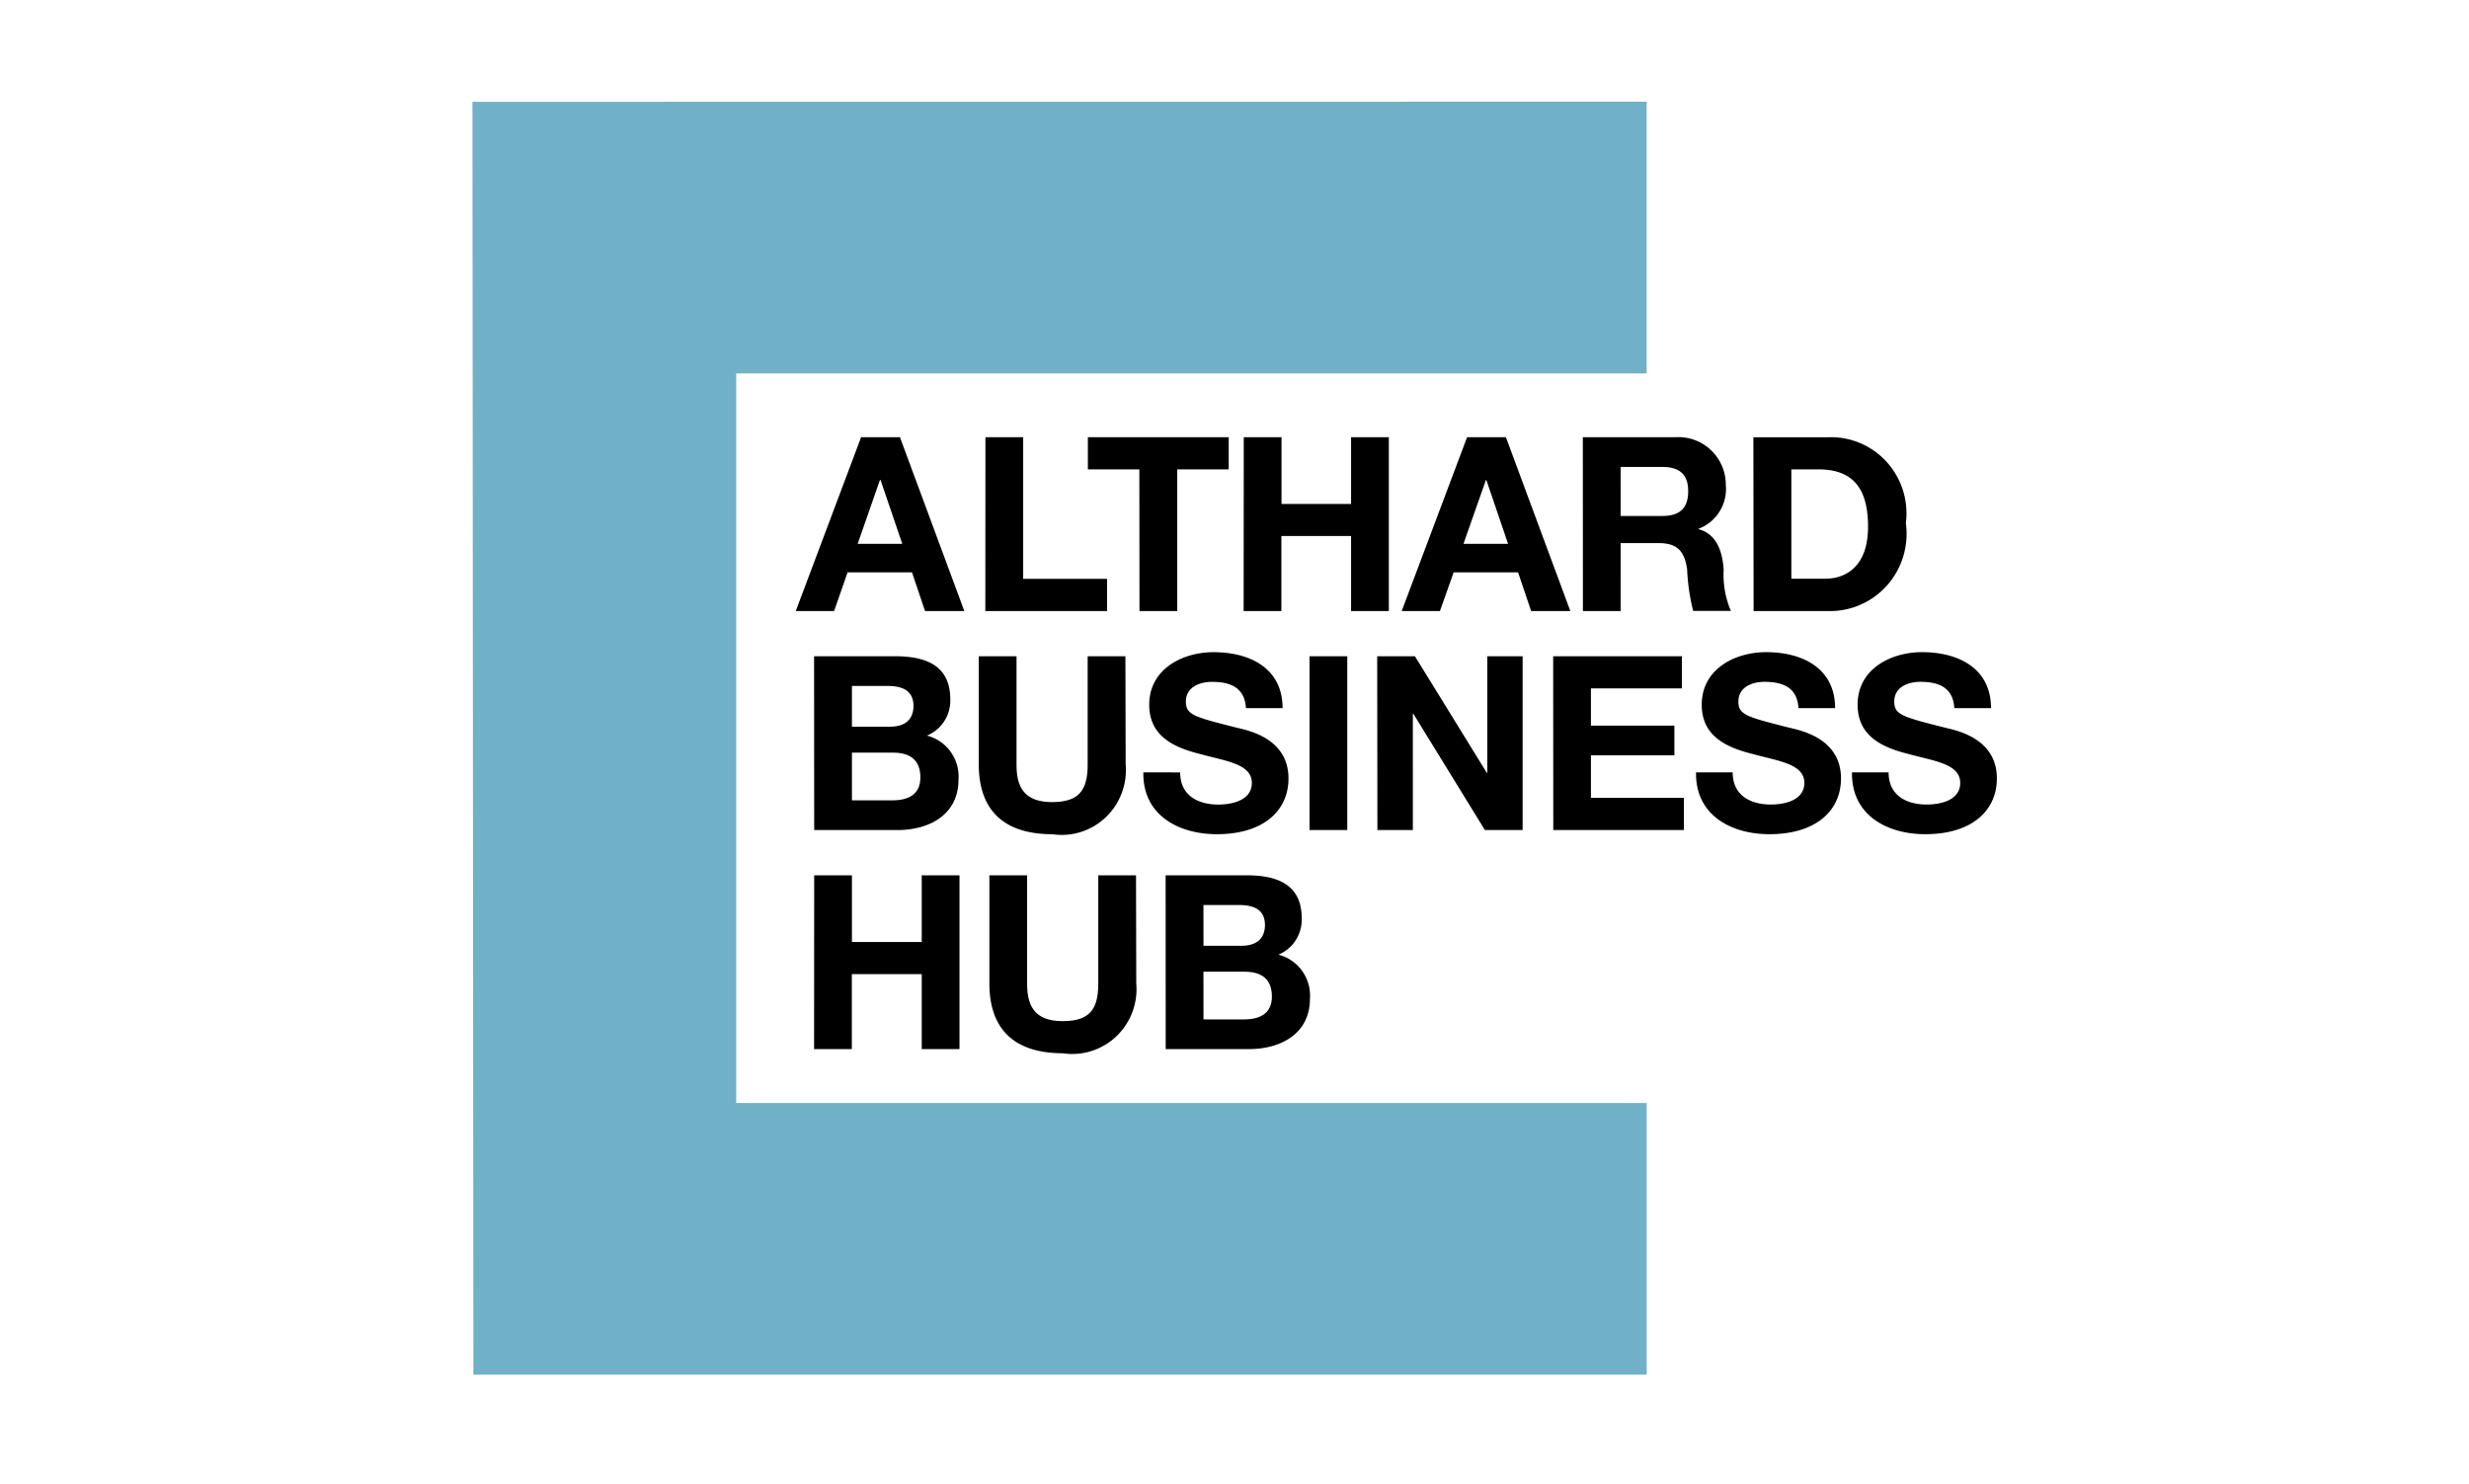
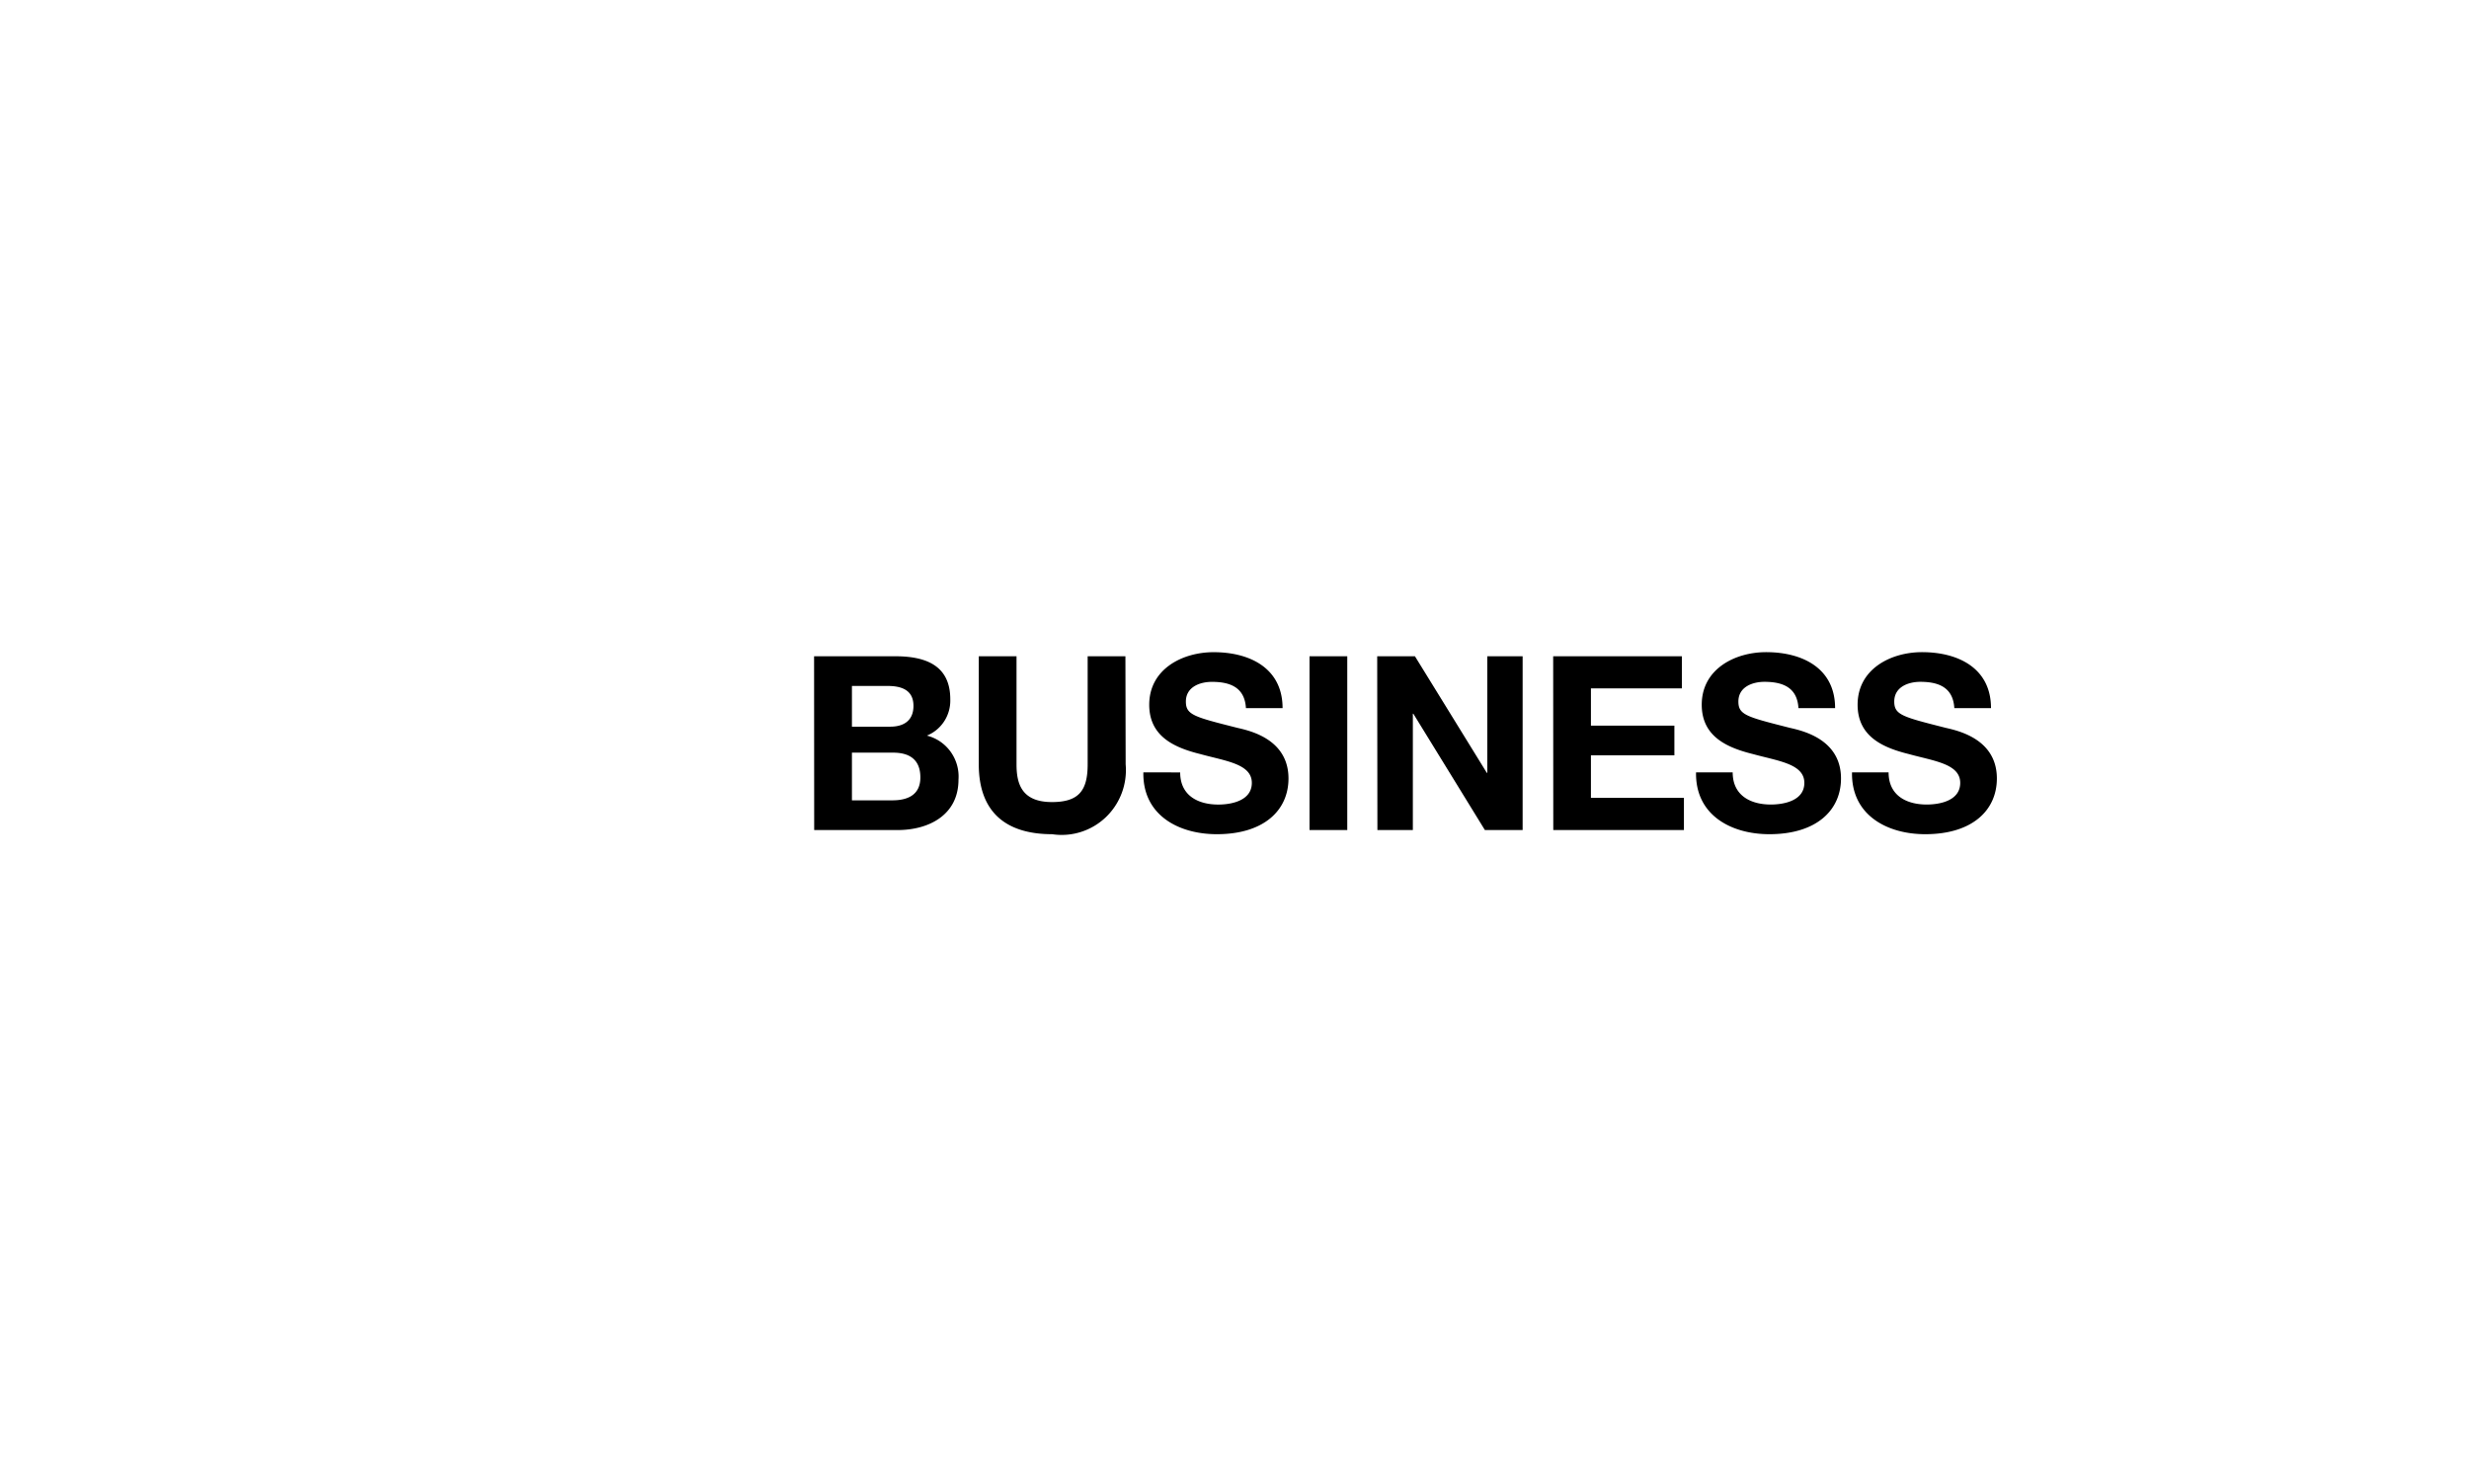
<svg xmlns="http://www.w3.org/2000/svg" id="Ebene_2" data-name="Ebene 2" width="100mm" height="60.105mm" viewBox="0 0 283.465 170.378">
  <defs>
    <style>
      .cls-1 {
        opacity: 1;
      }

      .cls-2 {
        fill: #ffffff;
      }
    </style>
  </defs>
  <g id="Gruppe_6" data-name="Gruppe 6" class="cls-1" transform="matrix(1, 0, 0, 1, -0.189, 0.189)">
    <g id="Gruppe_1" data-name="Gruppe 1" style="" transform="matrix(3.964, 0, 0, 4, -31.257, -66.929)">
-       <path id="Pfad_1" data-name="Pfad 1" class="cls-2" d="M21.616,19.608l.027,36.544H55.626v-7.8H29.256V27.405H55.625v-7.8Z" style="fill: rgb(113, 177, 199);" />
-     </g>
+       </g>
    <g id="Gruppe_5" data-name="Gruppe 5" transform="matrix(3.94, 0, 0, 3.977, -29.917, -65.658)">
      <g id="Gruppe_2" data-name="Gruppe 2">
-         <path id="Pfad_2" data-name="Pfad 2" class="cls-2" d="M31.363,46.755h1.1V44.591H34.5v2.164h1.1V41.737H34.5v1.926H32.466V41.738h-1.1Zm9.381-5.018h-1.1v3.121c0,.752-.253,1.089-1.04,1.089-.893,0-1.033-.541-1.033-1.089V41.737h-1.1v3.121c0,1.371.779,2.017,2.136,2.017a1.871,1.871,0,0,0,2.144-2.017Zm1.965.858h1.033c.394,0,.759.105.759.576,0,.422-.281.6-.675.6H42.71Zm-1.1,4.16h2.432c.907,0,1.771-.435,1.771-1.454a1.217,1.217,0,0,0-.92-1.272,1.092,1.092,0,0,0,.681-1.048c0-.934-.646-1.244-1.6-1.244H41.607Zm1.1-2.234h1.2c.478,0,.794.2.794.716s-.387.661-.815.661H42.71Z" style="fill: rgb(0, 0, 0);" />
-       </g>
+         </g>
      <g id="Gruppe_3" data-name="Gruppe 3" transform="matrix(1, 0, 0, 1, 0, -0)">
        <path id="Pfad_3" data-name="Pfad 3" class="cls-2" d="M32.466,36.269H33.5c.393,0,.759.105.759.576,0,.422-.281.6-.675.6H32.466Zm-1.1,4.161H33.8c.907,0,1.771-.435,1.771-1.455a1.218,1.218,0,0,0-.921-1.272,1.089,1.089,0,0,0,.682-1.047c0-.934-.646-1.244-1.6-1.244H31.363Zm1.1-2.235h1.2c.478,0,.794.2.794.716s-.386.661-.815.661H32.466Zm7.969-2.783h-1.1v3.12c0,.753-.253,1.09-1.04,1.09-.893,0-1.033-.541-1.033-1.09v-3.12h-1.1v3.12c0,1.371.781,2.018,2.137,2.018a1.871,1.871,0,0,0,2.143-2.018Zm.523,3.353C40.936,40,41.984,40.55,43.1,40.55c1.37,0,2.087-.689,2.087-1.609,0-1.132-1.117-1.378-1.49-1.462-1.258-.316-1.5-.373-1.5-.759,0-.422.408-.569.759-.569.534,0,.956.161.991.759h1.068c0-1.16-.962-1.616-2.01-1.616-.906,0-1.876.485-1.876,1.518,0,.928.752,1.244,1.5,1.427.731.2,1.49.281,1.49.829,0,.513-.591.626-.977.626-.591,0-1.111-.26-1.111-.928ZM45.8,40.43h1.1V35.412H45.8Zm1.978,0h1.033V37.071h.014L50.91,40.43h1.1V35.412H50.981v3.367h-.014l-2.095-3.367h-1.1Zm5.125,0H56.71V39.5H54V38.273h2.432v-.858H54V36.34h2.65v-.928H52.9Zm4.16-1.665C57.04,40,58.087,40.55,59.2,40.55c1.37,0,2.087-.689,2.087-1.61,0-1.131-1.117-1.377-1.49-1.461-1.258-.317-1.5-.373-1.5-.76,0-.421.408-.569.759-.569.534,0,.956.162.991.759h1.068c0-1.159-.962-1.616-2.01-1.616-.906,0-1.876.485-1.876,1.518,0,.928.752,1.244,1.5,1.427.731.2,1.49.281,1.49.83,0,.513-.591.625-.977.625-.59,0-1.111-.26-1.111-.928Zm4.545,0C61.585,40,62.632,40.55,63.742,40.55c1.37,0,2.087-.689,2.087-1.61,0-1.131-1.117-1.377-1.49-1.461-1.258-.317-1.5-.373-1.5-.76,0-.421.408-.569.76-.569.534,0,.955.162.99.759h1.069c0-1.159-.963-1.616-2.01-1.616-.907,0-1.877.485-1.877,1.518,0,.928.752,1.244,1.5,1.427.731.2,1.49.281,1.49.83,0,.513-.59.625-.977.625-.59,0-1.11-.26-1.11-.928Z" style="fill: rgb(0, 0, 0);" />
      </g>
      <g id="Gruppe_4" data-name="Gruppe 4">
-         <path id="Pfad_4" data-name="Pfad 4" class="cls-2" d="M33.281,30.324H33.3l.633,1.842h-1.3Zm-2.452,3.782h1.117l.394-1.118h1.876l.38,1.118h1.145l-1.876-5.019H32.733Zm5.524,0H39.9v-.929H37.456v-4.09h-1.1Zm4.492,0h1.1V30.015h1.5v-.928H39.341v.928h1.5Zm3.035,0h1.1V31.94h2.031v2.166h1.1V29.087h-1.1v1.926H44.984V29.087h-1.1Zm7.059-3.782h.014l.633,1.842h-1.3Zm-2.453,3.782H49.6L50,32.988h1.877l.38,1.118H53.4l-1.877-5.019H50.391Zm6.38-4.161h1.209c.5,0,.759.211.759.7,0,.506-.26.716-.759.716H54.866Zm-1.1,4.161h1.1V32.144h1.1c.556,0,.76.232.837.759a6.033,6.033,0,0,0,.176,1.2h1.1a2.621,2.621,0,0,1-.211-1.188c-.035-.513-.19-1.026-.731-1.173V31.73a1.225,1.225,0,0,0,.794-1.258,1.379,1.379,0,0,0-1.468-1.385H53.764Zm6.074-4.091h.787c1.089,0,1.448.646,1.448,1.658,0,1.111-.612,1.5-1.251,1.5h-.984Zm-1.1,4.091H60.9a2.23,2.23,0,0,0,2.277-2.537A2.2,2.2,0,0,0,60.9,29.088H58.734Z" style="fill: rgb(0, 0, 0);" />
-       </g>
+         </g>
    </g>
  </g>
</svg>